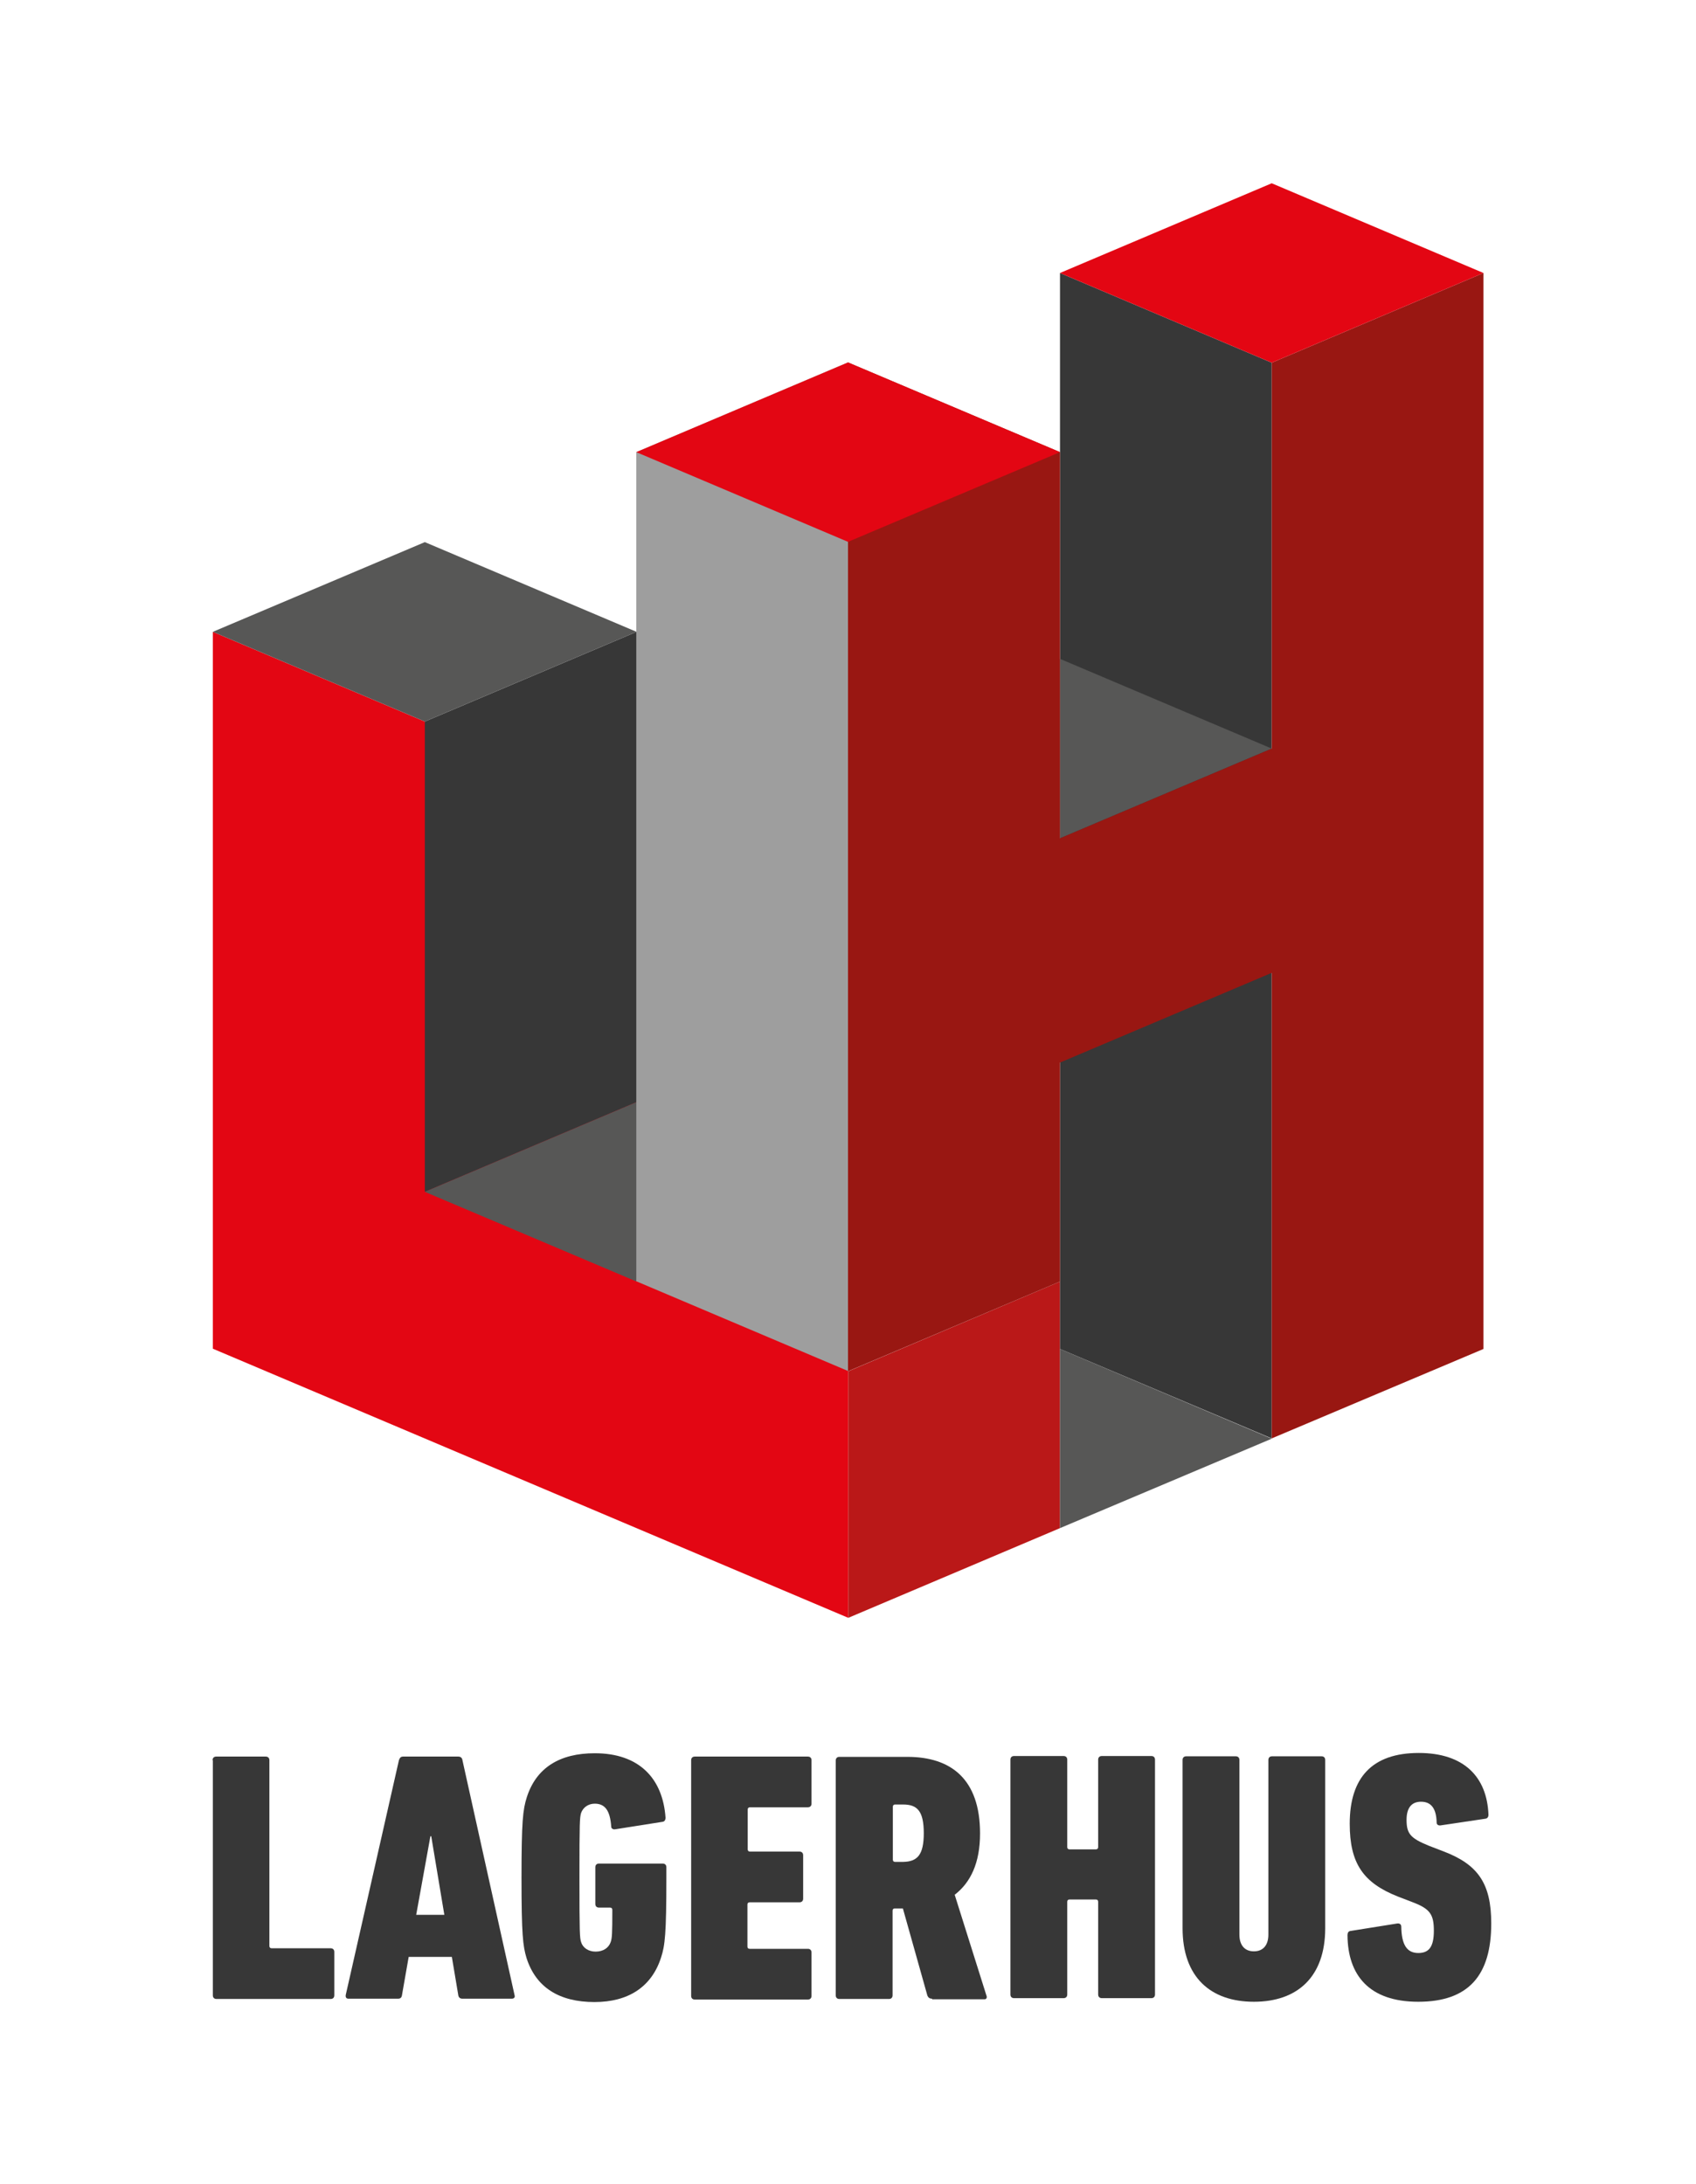
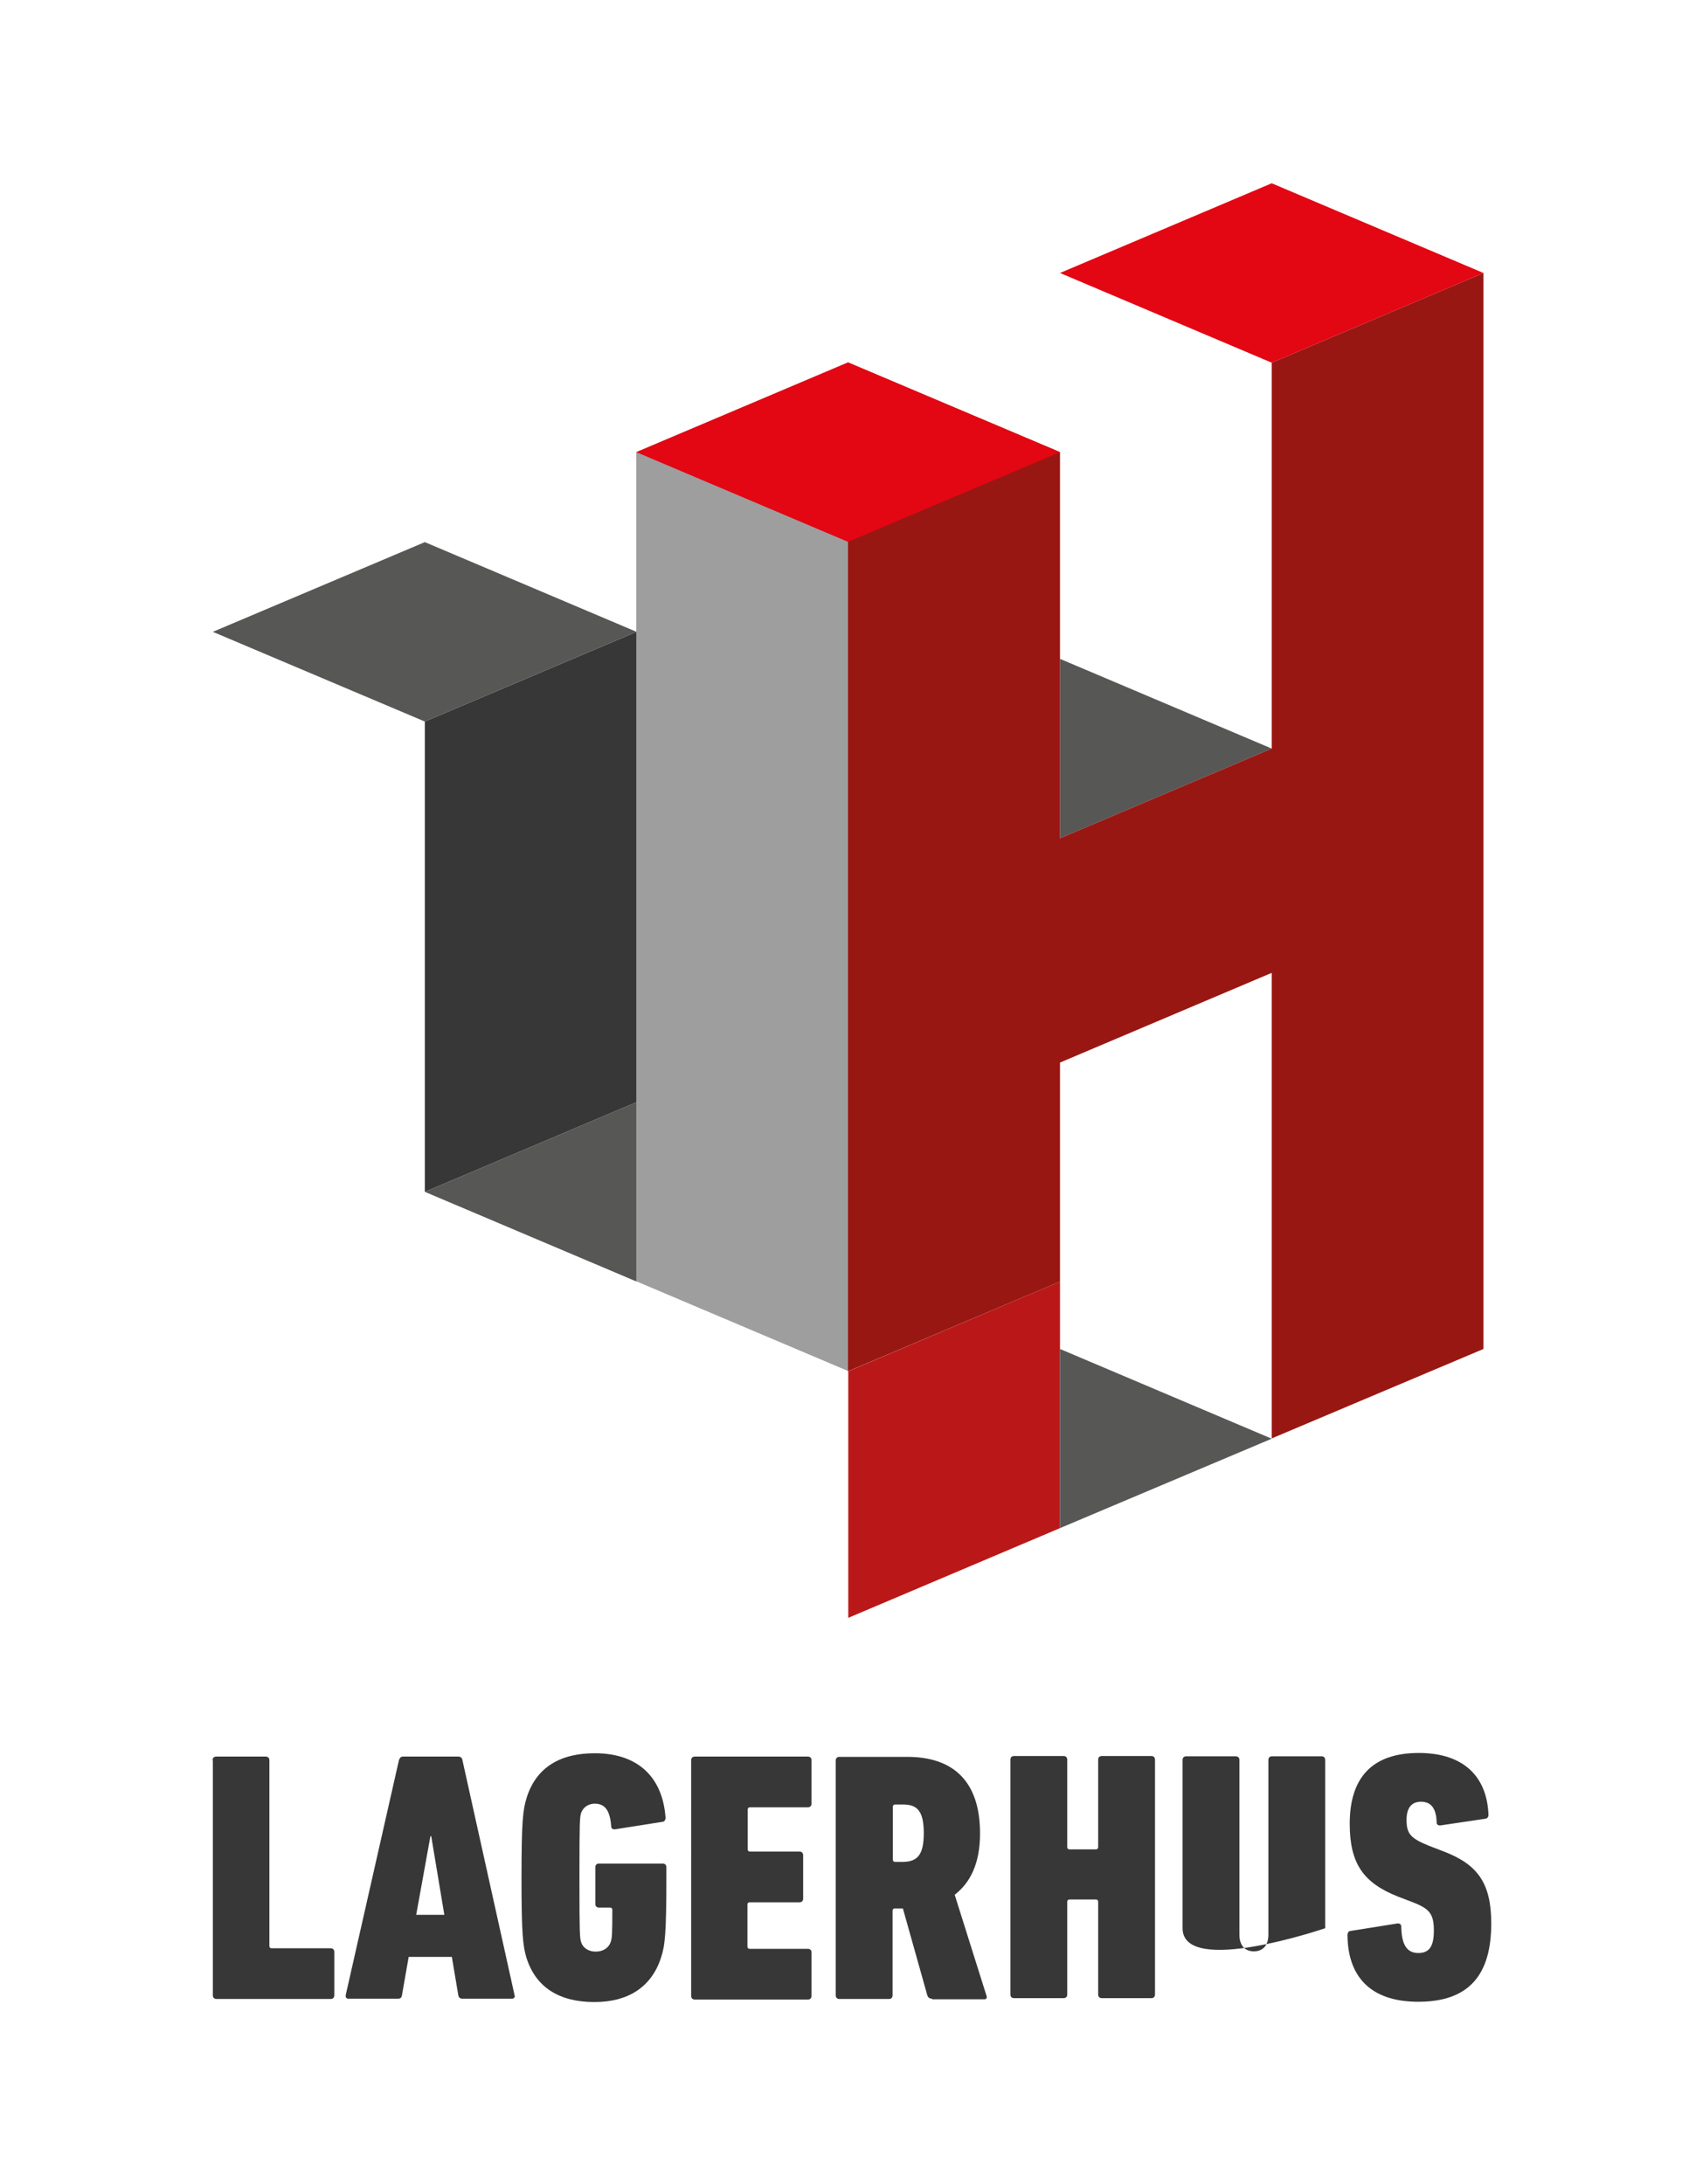
<svg xmlns="http://www.w3.org/2000/svg" version="1.1" id="Ebene_1" x="0px" y="0px" viewBox="0 0 608.8 783.5" style="enable-background:new 0 0 608.8 783.5;" xml:space="preserve" width="233" height="300">
  <style type="text/css">
	.st0{fill:#FFFFFF;}
	.st1{fill:#373737;}
	.st2{fill:#E30613;}
	.st3{fill:#BA1818;}
	.st4{fill:#575756;}
	.st5{fill:#9E9E9E;}
	.st6{fill:#991712;}
	.st7{fill:none;}
</style>
  <path class="st1" d="M76.3,631.6c0-0.8,0.5-1.3,1.3-1.3h17.8c0.8,0,1.3,0.5,1.3,1.3v66.7c0,0.5,0.3,0.8,0.8,0.8h21.2  c0.8,0,1.3,0.5,1.3,1.3v15.6c0,0.8-0.5,1.3-1.3,1.3h-41c-0.8,0-1.3-0.5-1.3-1.3V631.6z" />
  <path class="st1" d="M143.2,631.6c0.3-0.8,0.6-1.3,1.5-1.3h19.8c0.9,0,1.4,0.5,1.5,1.3l18.7,84.3c0.3,0.9-0.3,1.3-1,1.3H166  c-0.9,0-1.4-0.5-1.5-1.3l-2.3-13.7h-15.5l-2.4,13.7c-0.1,0.8-0.5,1.3-1.4,1.3h-17.8c-0.8,0-1.1-0.5-1-1.3L143.2,631.6z M159.5,687.1  l-4.7-28.2h-0.3l-5.1,28.2H159.5z" />
  <path class="st1" d="M187.2,673.8c0-20.3,0.5-24.5,1.9-28.9c3.4-10.6,11.8-15.8,24.4-15.8c15.8,0,24.4,8.9,25.4,23.1  c0,0.9-0.4,1.4-1,1.5l-17.1,2.7c-0.8,0.1-1.4-0.3-1.4-1c-0.4-5.7-2.2-8.2-5.9-8.2c-2.4,0-4.2,1.4-4.9,3.3c-0.5,1.7-0.6,3.1-0.6,23.3  c0,19.9,0.1,21.6,0.6,23.1c0.6,2,2.6,3.4,5.2,3.4c2.8,0,4.7-1.4,5.4-3.4c0.5-1.4,0.6-2.9,0.6-11.6c0-0.5-0.3-0.8-0.8-0.8h-4  c-0.8,0-1.3-0.5-1.3-1.3v-13.2c0-0.8,0.5-1.3,1.3-1.3h22.9c0.8,0,1.3,0.5,1.3,1.3v3.7c0,20.3-0.5,24.4-1.9,28.7  c-3.4,10.6-11.8,16-23.9,16c-12.6,0-21-5.2-24.4-15.8C187.7,698.3,187.2,694.1,187.2,673.8z" />
  <path class="st1" d="M248.1,631.6c0-0.8,0.5-1.3,1.3-1.3H290c0.8,0,1.3,0.5,1.3,1.3v15.6c0,0.8-0.5,1.3-1.3,1.3h-20.8  c-0.5,0-0.8,0.3-0.8,0.8v14.3c0,0.5,0.3,0.8,0.8,0.8H287c0.8,0,1.3,0.5,1.3,1.3v15.6c0,0.8-0.5,1.3-1.3,1.3h-17.9  c-0.5,0-0.8,0.3-0.8,0.8v15.1c0,0.5,0.3,0.8,0.8,0.8H290c0.8,0,1.3,0.5,1.3,1.3v15.6c0,0.8-0.5,1.3-1.3,1.3h-40.6  c-0.8,0-1.3-0.5-1.3-1.3V631.6z" />
  <path class="st1" d="M334.6,717.2c-0.9,0-1.4-0.4-1.7-1.1l-8.8-31.3h-2.9c-0.5,0-0.8,0.3-0.8,0.8v30.4c0,0.8-0.5,1.3-1.3,1.3h-17.8  c-0.8,0-1.3-0.5-1.3-1.3v-84.3c0-0.8,0.5-1.3,1.3-1.3h24.4c15.6,0,26.1,7.9,26.1,27.5c0,10.6-3.4,17.6-9.1,22l11.4,36.2  c0.3,0.6,0,1.3-0.6,1.3H334.6z M331.6,657.8c0-7.9-2.3-10.3-7.4-10.3h-2.9c-0.5,0-0.8,0.3-0.8,0.8v19c0,0.5,0.3,0.8,0.8,0.8h2.9  C329.3,668,331.6,665.6,331.6,657.8z" />
  <path class="st1" d="M362.7,631.4c0-0.8,0.5-1.3,1.3-1.3h17.8c0.8,0,1.3,0.5,1.3,1.3v31.4c0,0.5,0.3,0.8,0.8,0.8h9.5  c0.5,0,0.8-0.3,0.8-0.8v-31.4c0-0.8,0.5-1.3,1.3-1.3h17.8c0.8,0,1.3,0.5,1.3,1.3v84.3c0,0.8-0.5,1.3-1.3,1.3h-17.8  c-0.8,0-1.3-0.5-1.3-1.3v-33.3c0-0.5-0.3-0.8-0.8-0.8h-9.5c-0.5,0-0.8,0.3-0.8,0.8v33.3c0,0.8-0.5,1.3-1.3,1.3H364  c-0.8,0-1.3-0.5-1.3-1.3V631.4z" />
-   <path class="st1" d="M424.5,691.9v-60.4c0-0.8,0.5-1.3,1.3-1.3h17.8c0.8,0,1.3,0.5,1.3,1.3v62.7c0,3.8,1.9,6,5.2,6  c3.3,0,5.2-2.2,5.2-6v-62.7c0-0.8,0.5-1.3,1.3-1.3h17.8c0.8,0,1.3,0.5,1.3,1.3v60.4c0,17.5-10,26.4-25.6,26.4  S424.5,709.4,424.5,691.9z" />
+   <path class="st1" d="M424.5,691.9v-60.4c0-0.8,0.5-1.3,1.3-1.3h17.8c0.8,0,1.3,0.5,1.3,1.3v62.7c0,3.8,1.9,6,5.2,6  c3.3,0,5.2-2.2,5.2-6v-62.7c0-0.8,0.5-1.3,1.3-1.3h17.8c0.8,0,1.3,0.5,1.3,1.3v60.4S424.5,709.4,424.5,691.9z" />
  <path class="st1" d="M509.1,718.3c-17.6,0-25.3-9.5-25.4-23.9c0-0.8,0.3-1.4,1-1.5l16.9-2.7c0.9-0.1,1.4,0.4,1.4,1.1  c0.1,6.5,2,9.5,6.1,9.5c3.7,0,5.6-2,5.6-8c0-5.9-1.4-7.9-7.8-10.3l-5.2-2c-12.3-4.9-17.2-11.8-17.2-26.1c0-16.5,8-25.4,24.8-25.4  c16.2,0,24.5,8.6,25,22.2c0,0.8-0.4,1.3-1.1,1.4l-16.1,2.4c-0.8,0.1-1.4-0.3-1.4-1c-0.1-5.1-2-7.5-5.6-7.5c-3.4,0-5.2,2.2-5.2,6.5  c0,5,1.4,6.6,8,9.3l5.2,2c12.4,4.7,17.2,11.5,17.2,25.9C535.3,708.9,527.1,718.3,509.1,718.3z" />
-   <polyline class="st2" points="304.5,492 304.5,580.5 76.4,483.9 76.4,226.6 152.5,258.8 " />
  <polygon class="st3" points="380.5,548.3 304.5,580.5 304.5,492 380.5,459.8 " />
  <polygon class="st1" points="228.5,290.7 228.5,395.4 152.5,427.6 152.5,258.8 228.5,226.6 " />
  <polygon class="st4" points="152.5,427.6 228.5,395.4 228.5,459.8 " />
-   <polygon class="st1" points="380.5,97.8 380.5,254.6 380.5,314.9 380.5,484 456.5,516.1 456.5,347.1 456.5,222.4 456.5,130 " />
  <polygon class="st4" points="380.5,236.3 456.5,268.5 380.5,300.7 " />
  <polygon class="st4" points="380.5,484 456.5,516.2 380.5,548.3 " />
  <polygon class="st5" points="228.4,162.1 228.4,459.7 304.4,491.9 304.4,129.9 " />
  <polygon class="st6" points="380.5,300.7 456.5,268.5 456.5,130 532.5,97.8 532.5,484 456.5,516.1 456.5,443.8 456.5,349   380.5,381.2 380.5,459.8 304.4,492 304.4,129.9 380.5,162.1 " />
  <polygon class="st2" points="228.4,162.1 304.4,129.9 380.5,162.1 304.4,194.3 " />
  <polygon class="st2" points="380.5,97.8 456.5,65.6 532.5,97.8 456.5,130 " />
  <polygon class="st4" points="76.4,226.6 152.5,194.4 228.5,226.6 152.5,258.8 " />
  <polyline class="st7" points="380.5,162.1 380.5,300.7 456.5,268.5 456.5,130 " />
</svg>